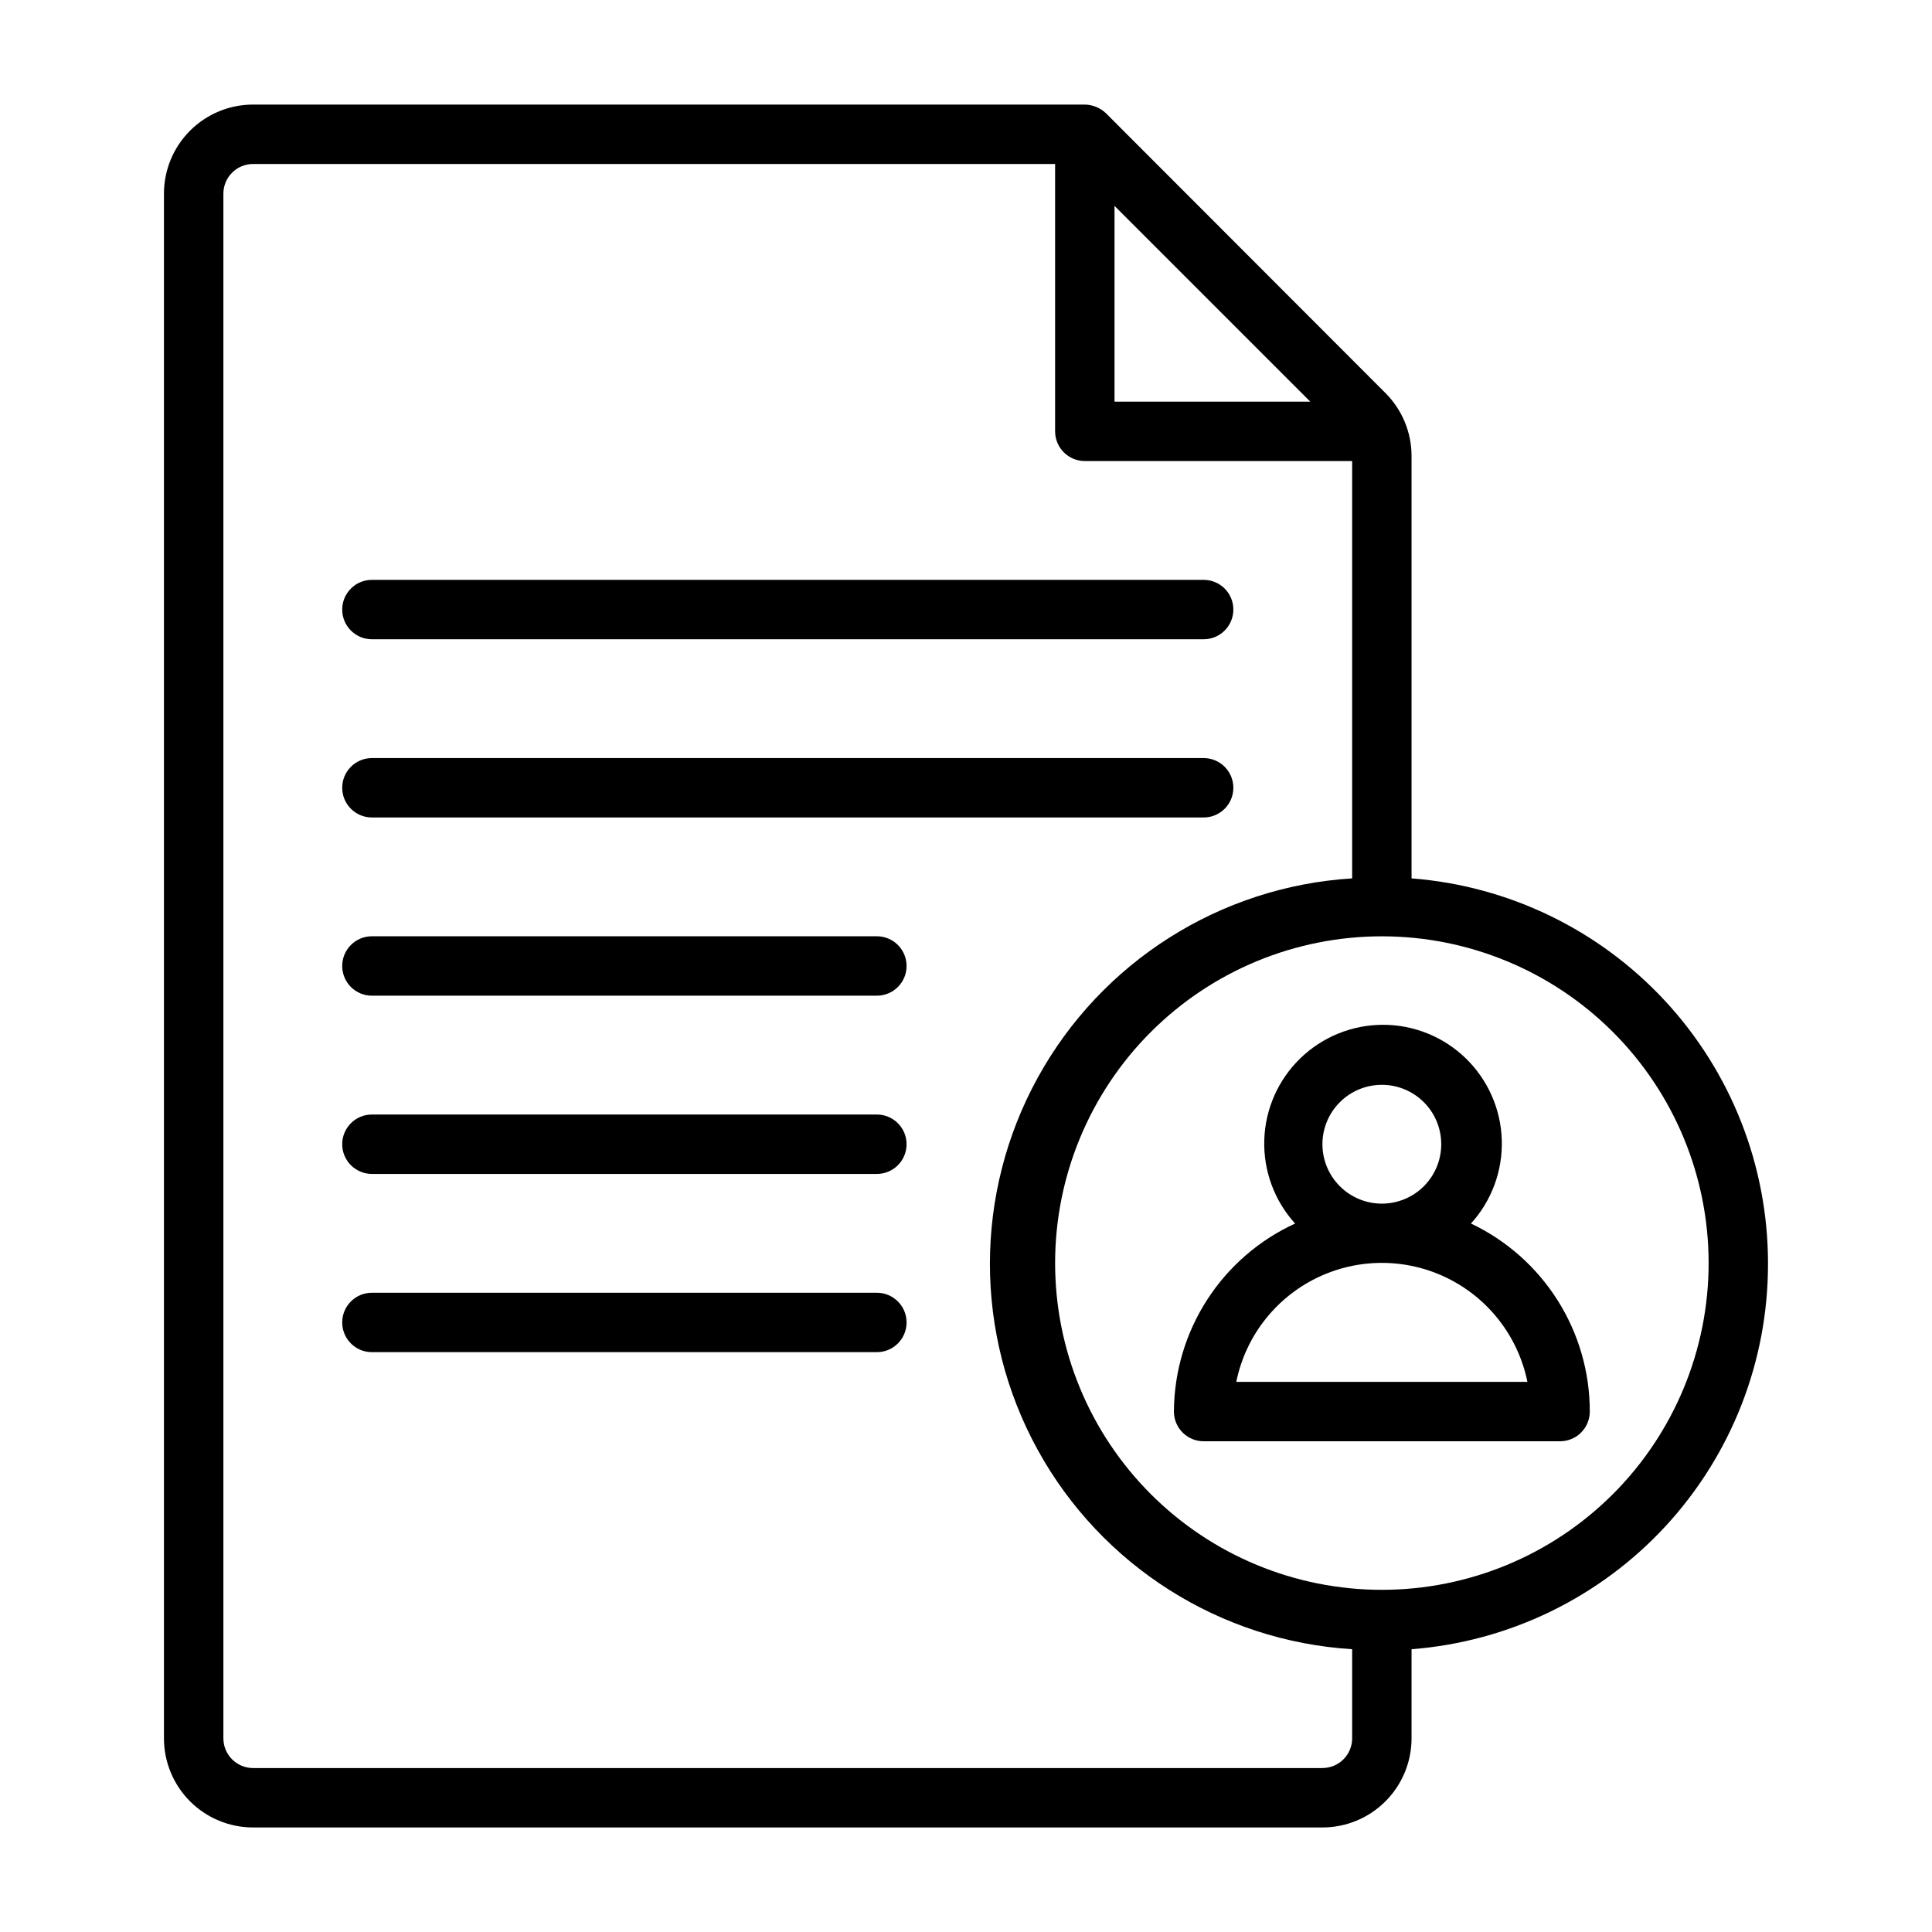
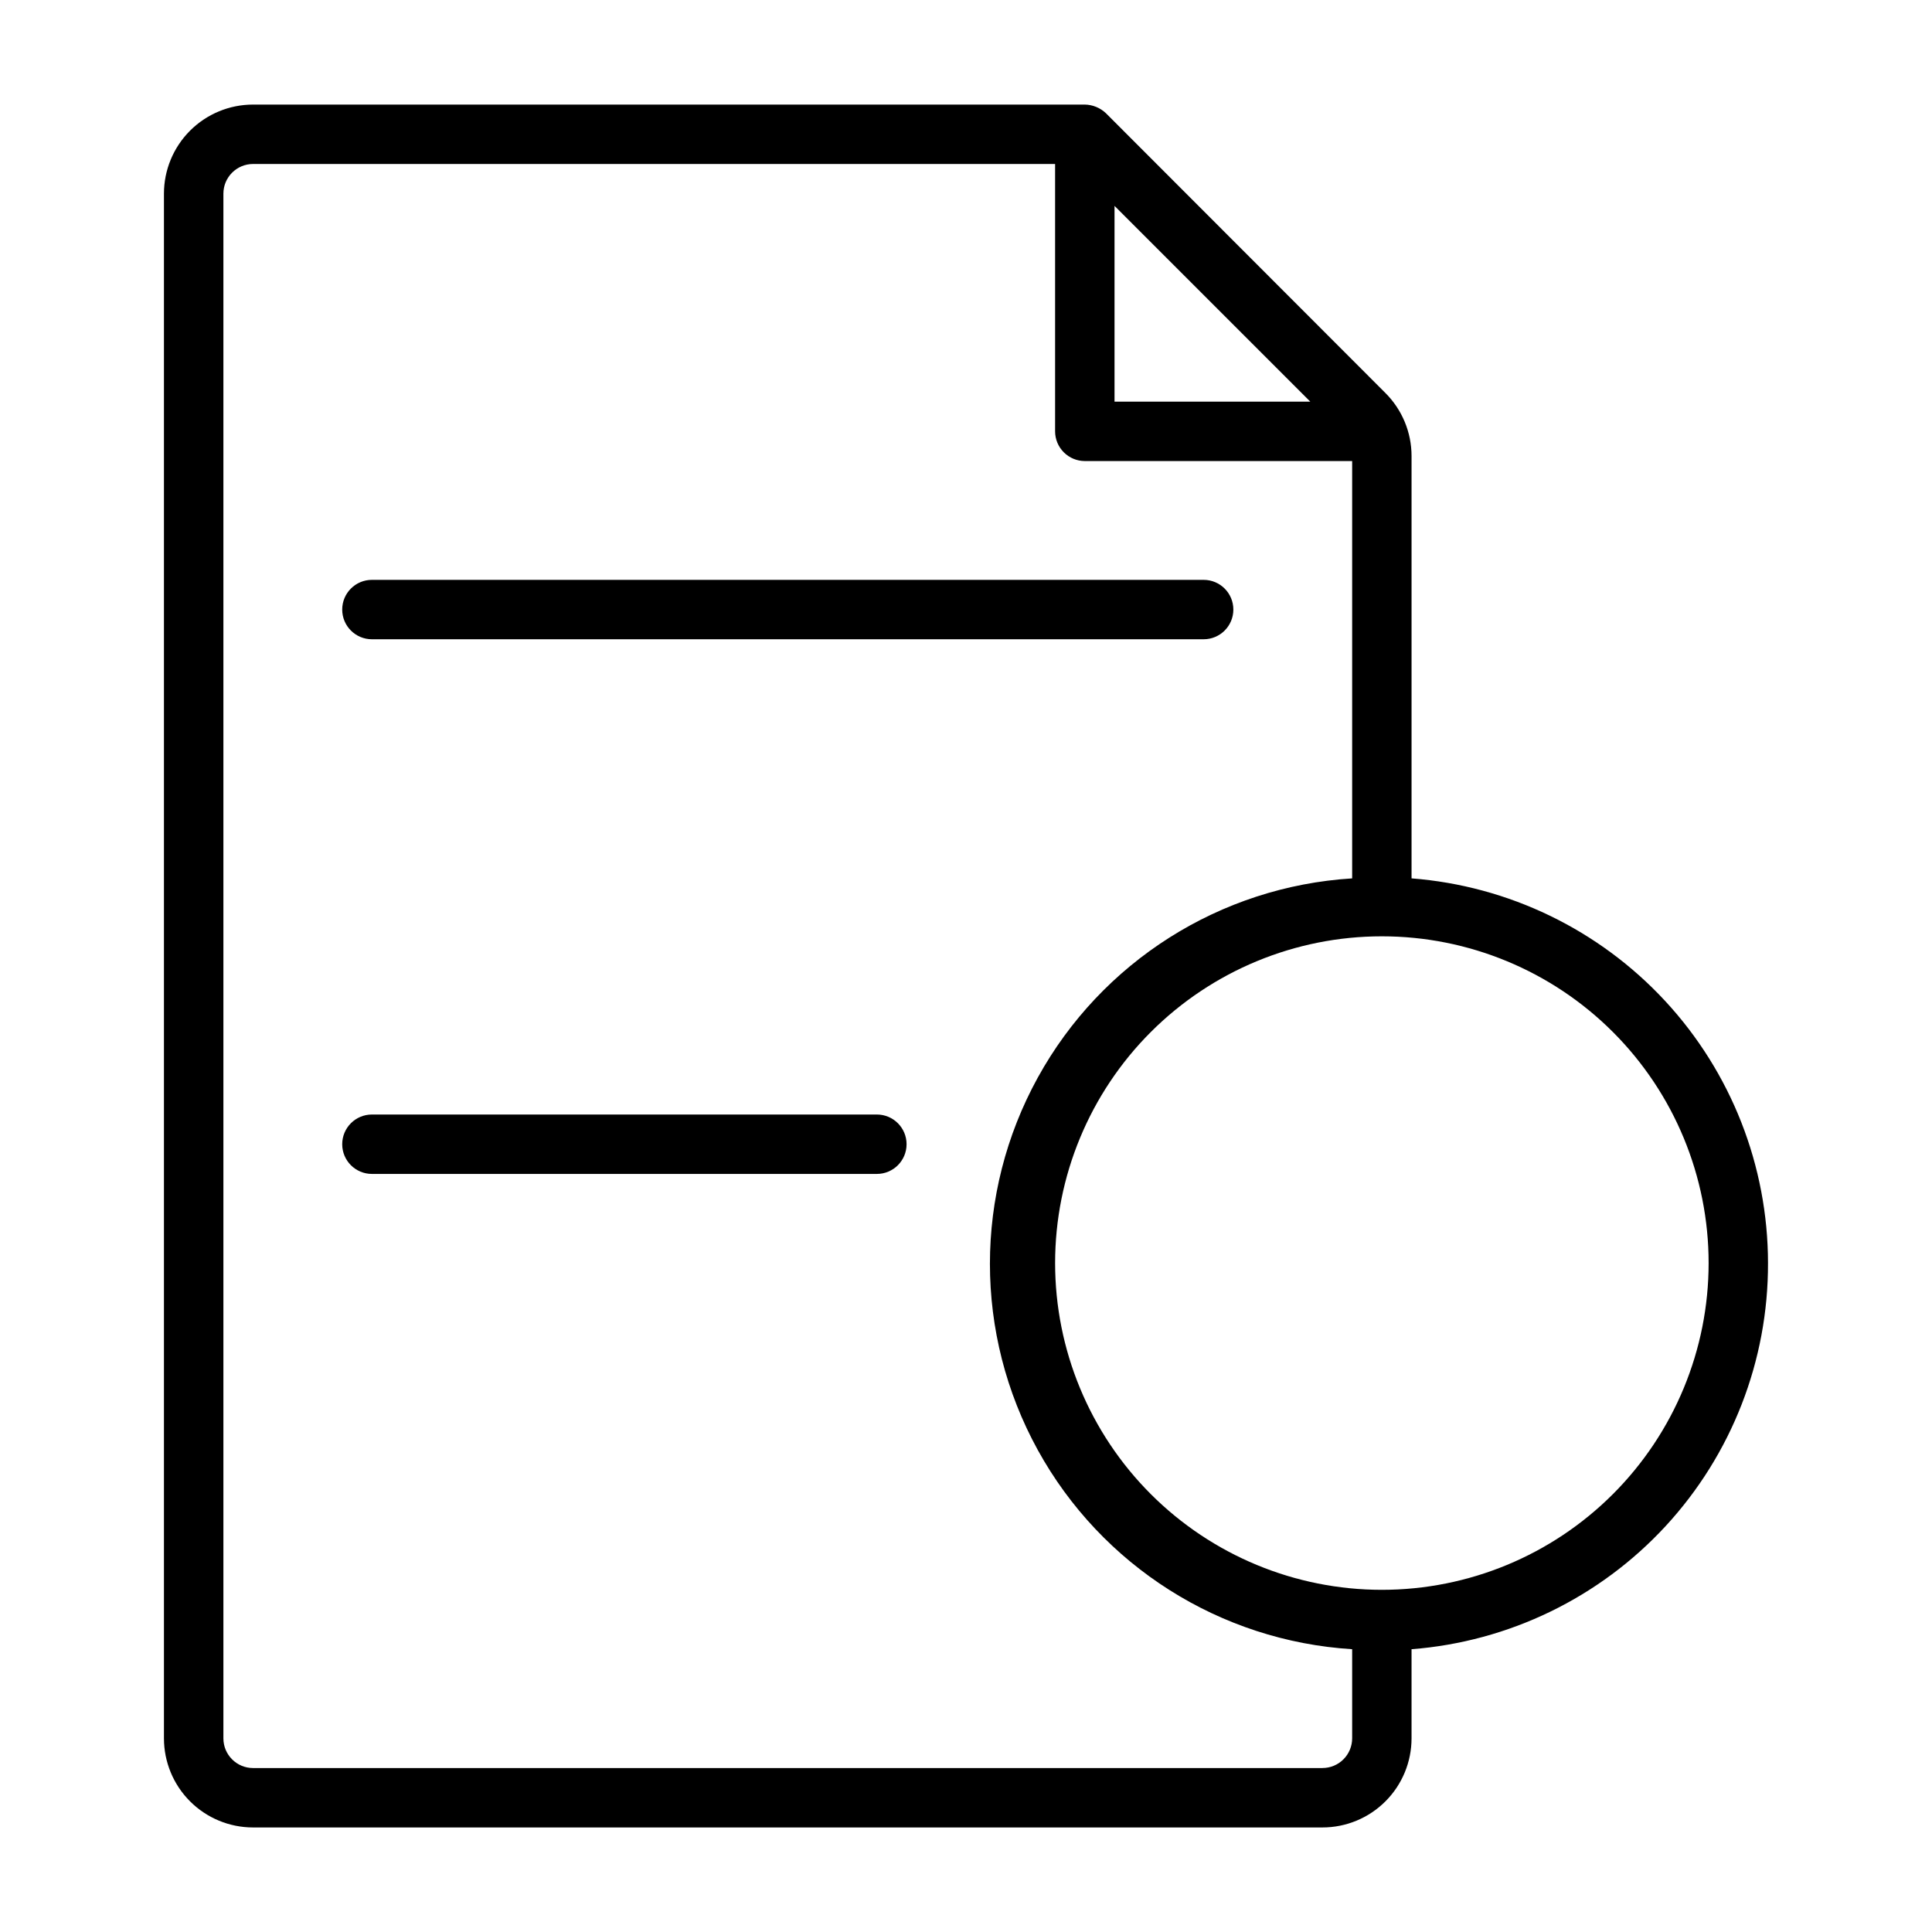
<svg xmlns="http://www.w3.org/2000/svg" fill="#000000" width="800px" height="800px" version="1.1" viewBox="144 144 512 512">
  <g>
    <path d="m612.54 478.72c-0.023-25.762-9.762-50.57-27.273-69.465-17.512-18.898-41.504-30.496-67.191-32.477v-111.94c-0.004-6.262-2.496-12.266-6.926-16.688l-74.078-74.156c-1.512-1.43-3.504-2.246-5.586-2.281h-220.42c-6.266 0-12.27 2.488-16.699 6.914-4.43 4.43-6.918 10.438-6.918 16.699v409.35c0 6.262 2.488 12.27 6.918 16.699 4.43 4.43 10.434 6.918 16.699 6.918h283.39c6.266 0 12.273-2.488 16.699-6.918 4.43-4.43 6.918-10.438 6.918-16.699v-23.617c25.754-1.988 49.805-13.641 67.328-32.621 17.52-18.98 27.215-43.883 27.137-69.715zm-173.18-280.16 51.875 51.875h-51.875zm55.102 413.99h-283.39c-4.348 0-7.871-3.523-7.871-7.871v-409.35c0-4.348 3.523-7.871 7.871-7.871h212.54v70.848c0 2.09 0.832 4.09 2.309 5.566 1.477 1.477 3.477 2.309 5.566 2.309h70.848v110.6c-34.988 2.172-66.426 22.102-83.324 52.812-16.895 30.715-16.895 67.938 0 98.652 16.898 30.711 48.336 50.641 83.324 52.812v23.617c0 2.086-0.832 4.09-2.309 5.566-1.473 1.477-3.477 2.305-5.566 2.305zm15.742-47.23h0.004c-22.965 0-44.992-9.125-61.23-25.363-16.238-16.238-25.363-38.266-25.363-61.23s9.125-44.992 25.363-61.23c16.238-16.238 38.266-25.363 61.23-25.363 22.965 0 44.992 9.125 61.23 25.363s25.363 38.266 25.363 61.23-9.125 44.992-25.363 61.23-38.266 25.363-61.23 25.363z" />
-     <path d="m533.82 468.25c5.5-6.051 8.43-14.008 8.168-22.18-0.258-8.176-3.688-15.926-9.562-21.617-5.871-5.691-13.73-8.871-21.906-8.871-8.18 0-16.035 3.18-21.91 8.871s-9.305 13.441-9.562 21.617c-0.262 8.172 2.668 16.129 8.168 22.18-9.543 4.379-17.641 11.398-23.328 20.227-5.691 8.828-8.738 19.098-8.789 29.602 0 2.09 0.832 4.09 2.309 5.566 1.473 1.477 3.477 2.305 5.566 2.305h94.461c2.09 0 4.09-0.828 5.566-2.305 1.477-1.477 2.309-3.477 2.309-5.566 0.008-10.434-2.949-20.656-8.523-29.477-5.574-8.824-13.539-15.879-22.965-20.352zm-39.363-21.02c0-4.176 1.66-8.18 4.613-11.133s6.957-4.609 11.133-4.609 8.18 1.656 11.133 4.609 4.609 6.957 4.609 11.133-1.656 8.18-4.609 11.133-6.957 4.613-11.133 4.613-8.18-1.66-11.133-4.613-4.613-6.957-4.613-11.133zm-22.828 62.977c2.43-11.957 10.262-22.109 21.211-27.492 10.949-5.383 23.777-5.383 34.727 0 10.945 5.383 18.781 15.535 21.211 27.492z" />
    <path d="m242.56 313.41h220.42c4.348 0 7.871-3.523 7.871-7.871s-3.523-7.871-7.871-7.871h-220.42c-4.348 0-7.871 3.523-7.871 7.871s3.523 7.871 7.871 7.871z" />
-     <path d="m242.56 360.64h220.42c4.348 0 7.871-3.523 7.871-7.871s-3.523-7.871-7.871-7.871h-220.42c-4.348 0-7.871 3.523-7.871 7.871s3.523 7.871 7.871 7.871z" />
-     <path d="m376.38 392.12h-133.82c-4.348 0-7.871 3.527-7.871 7.875s3.523 7.871 7.871 7.871h133.82c4.348 0 7.871-3.523 7.871-7.871s-3.523-7.875-7.871-7.875z" />
    <path d="m376.38 439.36h-133.82c-4.348 0-7.871 3.523-7.871 7.871 0 4.348 3.523 7.871 7.871 7.871h133.82c4.348 0 7.871-3.523 7.871-7.871 0-4.348-3.523-7.871-7.871-7.871z" />
-     <path d="m376.38 486.59h-133.82c-4.348 0-7.871 3.523-7.871 7.871 0 4.348 3.523 7.875 7.871 7.875h133.82c4.348 0 7.871-3.527 7.871-7.875 0-4.348-3.523-7.871-7.871-7.871z" />
  </g>
</svg>